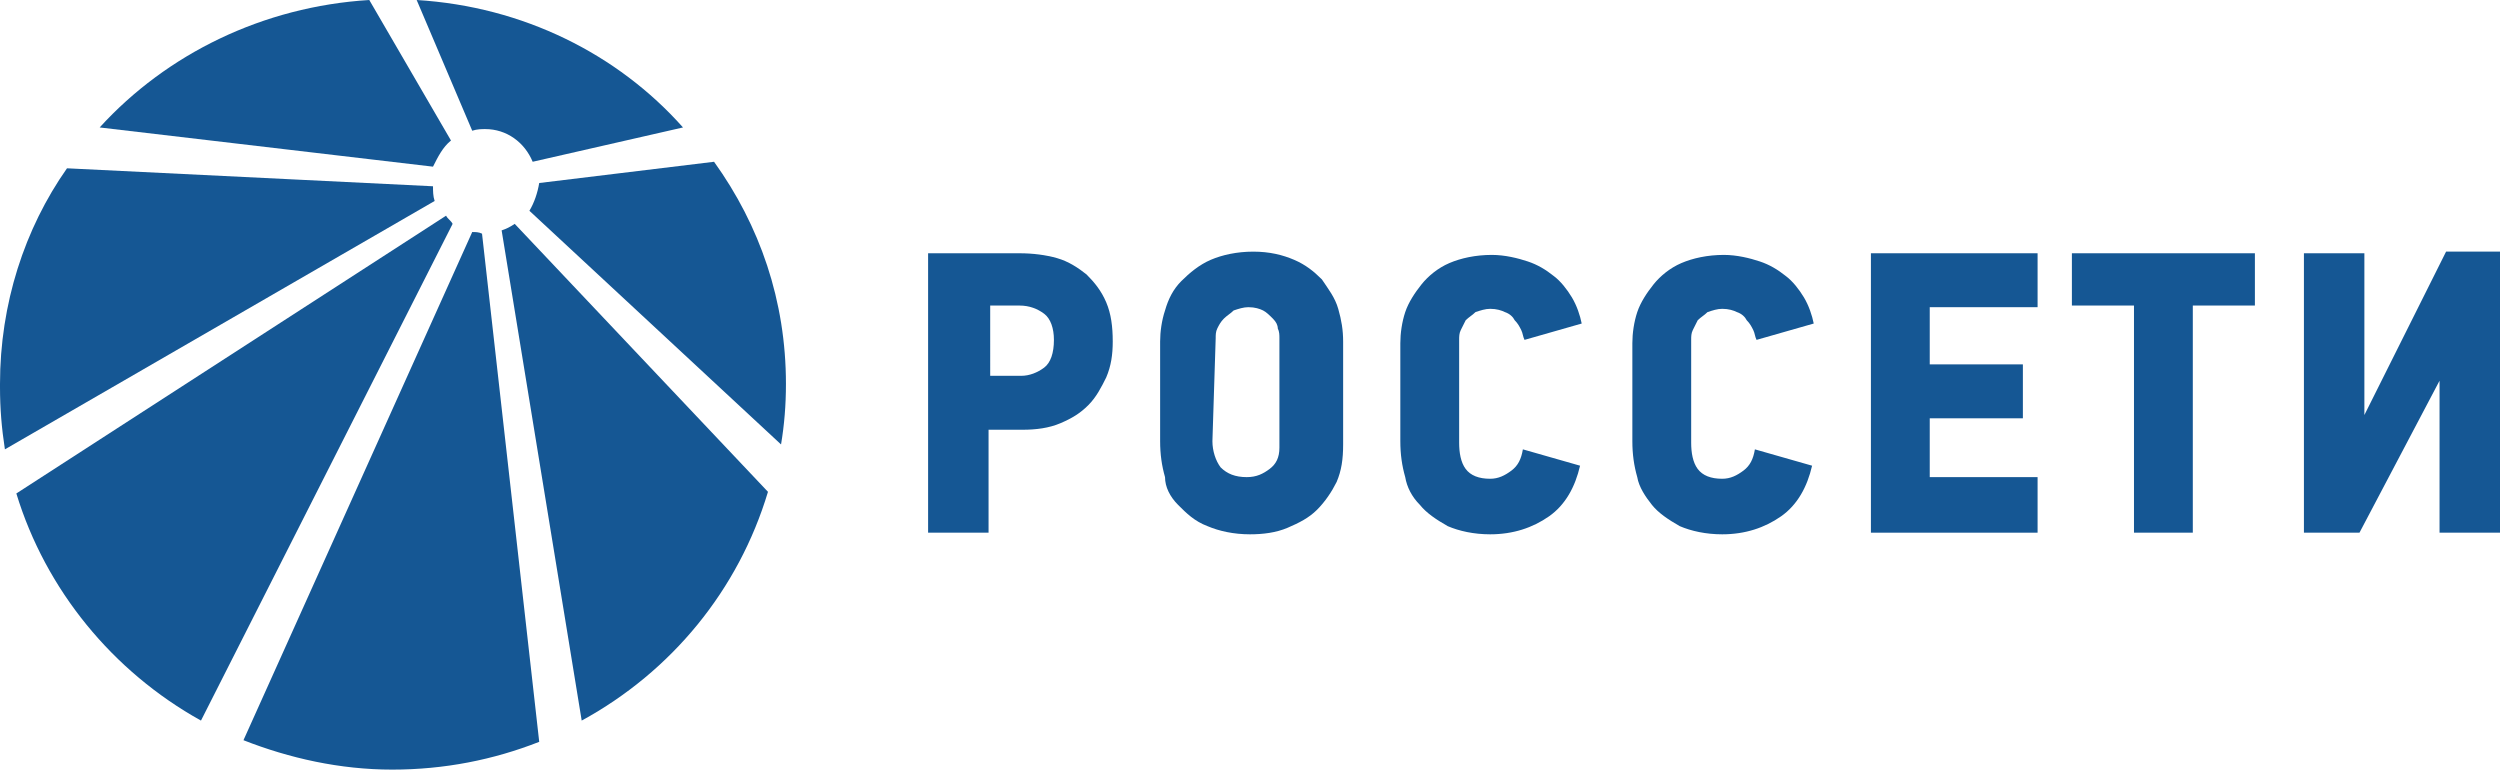
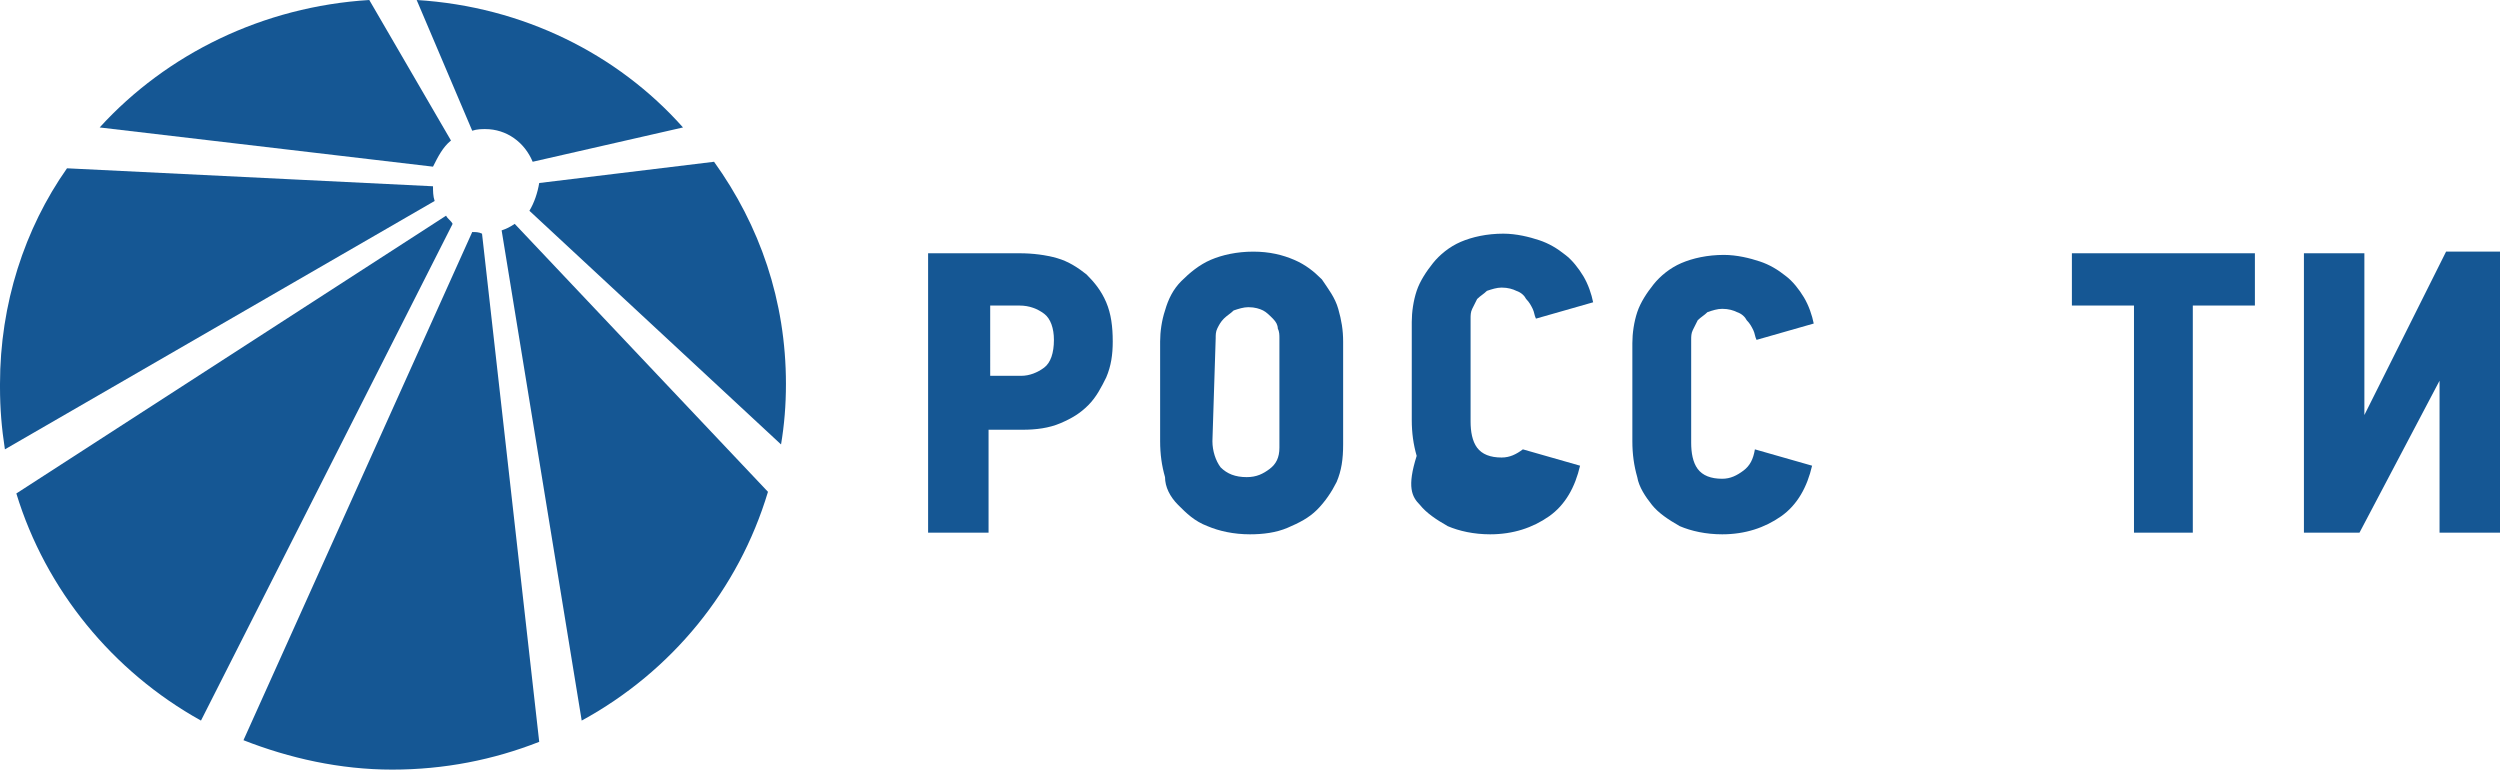
<svg xmlns="http://www.w3.org/2000/svg" version="1.1" id="Layer_1" x="0px" y="0px" width="153px" height="48px" viewBox="0 0 153 48" enable-background="new 0 0 153 48" xml:space="preserve">
  <path fill="#155794" d="M30.7,14.1l4.9,30c5.5-3,9.6-8,11.4-14L31.5,13.7C31.2,13.9,31,14,30.7,14.1z" />
  <path fill="#155794" d="M29.7,7.9c1.3,0,2.4,0.8,2.9,2l9.2-2.1C37.8,3.3,32,0.4,25.5,0l3.4,8C29.2,7.9,29.5,7.9,29.7,7.9z" />
  <path fill="#155794" d="M32.4,12.9l15.4,14.3c0.2-1.2,0.3-2.4,0.3-3.7c0-5.1-1.6-9.7-4.4-13.6l-10.7,1.3  C32.9,11.8,32.7,12.4,32.4,12.9z" />
  <path fill="#155794" d="M27.6,8.6l-5-8.6h0C16.1,0.4,10.2,3.3,6.1,7.8l20.4,2.4C26.8,9.6,27.1,9,27.6,8.6z" />
  <path fill="#155794" d="M27.3,13.2L1,30.2c1.8,5.9,5.9,10.9,11.3,13.9l15.4-30.4C27.6,13.5,27.4,13.4,27.3,13.2z" />
  <path fill="#155794" d="M28.9,14.2l-14,31.1c2.8,1.1,5.9,1.8,9.1,1.8c3.2,0,6.2-0.6,9-1.7l-3.5-31.1C29.3,14.2,29.1,14.2,28.9,14.2z  " />
  <path fill="#155794" d="M26.5,11.4L4.1,10.3C1.5,14,0,18.6,0,23.5v0.2c0,1.3,0.1,2.5,0.3,3.8l26.3-15.2C26.5,12,26.5,11.7,26.5,11.4  z" />
  <g>
    <path fill="#155794" d="M144.7,25.4L144.7,25.4l0-9.9H141v17.1h3.4l4.9-9.3h0v9.3h3.7V15.4h-3.3L144.7,25.4z" />
    <path fill="#155794" d="M126.8,18.7h3.8v13.9h3.6V18.7h3.8v-3.2h-11.2V18.7z" />
-     <path fill="#155794" d="M114.5,32.6h10.2v-3.4h-6.6v-3.6h5.7v-3.3h-5.7v-3.5h6.6v-3.3h-10.2V32.6z" />
    <path fill="#155794" d="M101.1,30.9c0.4,0.5,1,0.9,1.7,1.3c0.7,0.3,1.6,0.5,2.6,0.5c1.4,0,2.6-0.4,3.6-1.1c1-0.7,1.6-1.8,1.9-3.1   l-3.5-1c-0.1,0.6-0.3,1-0.7,1.3c-0.4,0.3-0.8,0.5-1.3,0.5c-0.7,0-1.2-0.2-1.5-0.6c-0.3-0.4-0.4-1-0.4-1.6v-6.3c0-0.2,0-0.4,0.1-0.6   c0.1-0.2,0.2-0.4,0.3-0.6c0.2-0.2,0.4-0.3,0.6-0.5c0.3-0.1,0.6-0.2,0.9-0.2c0.4,0,0.7,0.1,0.9,0.2c0.3,0.1,0.5,0.3,0.6,0.5   c0.2,0.2,0.3,0.4,0.4,0.6c0.1,0.2,0.1,0.4,0.2,0.6l3.5-1c-0.1-0.5-0.3-1.1-0.6-1.6c-0.3-0.5-0.7-1-1.1-1.3c-0.5-0.4-1-0.7-1.6-0.9   c-0.6-0.2-1.4-0.4-2.2-0.4c-1,0-1.9,0.2-2.6,0.5c-0.7,0.3-1.3,0.8-1.7,1.3c-0.4,0.5-0.8,1.1-1,1.7c-0.2,0.6-0.3,1.3-0.3,1.9v6   c0,0.8,0.1,1.5,0.3,2.2C100.3,29.8,100.7,30.4,101.1,30.9z" />
-     <path fill="#155794" d="M86.9,30.9c0.4,0.5,1,0.9,1.7,1.3c0.7,0.3,1.6,0.5,2.6,0.5c1.4,0,2.6-0.4,3.6-1.1c1-0.7,1.6-1.8,1.9-3.1   l-3.5-1c-0.1,0.6-0.3,1-0.7,1.3c-0.4,0.3-0.8,0.5-1.3,0.5c-0.7,0-1.2-0.2-1.5-0.6c-0.3-0.4-0.4-1-0.4-1.6v-6.3c0-0.2,0-0.4,0.1-0.6   c0.1-0.2,0.2-0.4,0.3-0.6c0.2-0.2,0.4-0.3,0.6-0.5c0.3-0.1,0.6-0.2,0.9-0.2c0.4,0,0.7,0.1,0.9,0.2c0.3,0.1,0.5,0.3,0.6,0.5   c0.2,0.2,0.3,0.4,0.4,0.6c0.1,0.2,0.1,0.4,0.2,0.6l3.5-1c-0.1-0.5-0.3-1.1-0.6-1.6c-0.3-0.5-0.7-1-1.1-1.3c-0.5-0.4-1-0.7-1.6-0.9   c-0.6-0.2-1.4-0.4-2.2-0.4c-1,0-1.9,0.2-2.6,0.5c-0.7,0.3-1.3,0.8-1.7,1.3c-0.4,0.5-0.8,1.1-1,1.7c-0.2,0.6-0.3,1.3-0.3,1.9v6   c0,0.8,0.1,1.5,0.3,2.2C86.1,29.8,86.4,30.4,86.9,30.9z" />
+     <path fill="#155794" d="M86.9,30.9c0.4,0.5,1,0.9,1.7,1.3c0.7,0.3,1.6,0.5,2.6,0.5c1.4,0,2.6-0.4,3.6-1.1c1-0.7,1.6-1.8,1.9-3.1   l-3.5-1c-0.4,0.3-0.8,0.5-1.3,0.5c-0.7,0-1.2-0.2-1.5-0.6c-0.3-0.4-0.4-1-0.4-1.6v-6.3c0-0.2,0-0.4,0.1-0.6   c0.1-0.2,0.2-0.4,0.3-0.6c0.2-0.2,0.4-0.3,0.6-0.5c0.3-0.1,0.6-0.2,0.9-0.2c0.4,0,0.7,0.1,0.9,0.2c0.3,0.1,0.5,0.3,0.6,0.5   c0.2,0.2,0.3,0.4,0.4,0.6c0.1,0.2,0.1,0.4,0.2,0.6l3.5-1c-0.1-0.5-0.3-1.1-0.6-1.6c-0.3-0.5-0.7-1-1.1-1.3c-0.5-0.4-1-0.7-1.6-0.9   c-0.6-0.2-1.4-0.4-2.2-0.4c-1,0-1.9,0.2-2.6,0.5c-0.7,0.3-1.3,0.8-1.7,1.3c-0.4,0.5-0.8,1.1-1,1.7c-0.2,0.6-0.3,1.3-0.3,1.9v6   c0,0.8,0.1,1.5,0.3,2.2C86.1,29.8,86.4,30.4,86.9,30.9z" />
    <path fill="#155794" d="M74.4,20.7c0-0.2,0-0.4,0.1-0.6c0.1-0.2,0.2-0.4,0.4-0.6c0.2-0.2,0.4-0.3,0.6-0.5c0.3-0.1,0.6-0.2,0.9-0.2   c0.4,0,0.7,0.1,0.9,0.2c0.2,0.1,0.4,0.3,0.6,0.5c0.2,0.2,0.3,0.4,0.3,0.6c0.1,0.2,0.1,0.4,0.1,0.6v6.7c0,0.6-0.2,1-0.6,1.3   c-0.4,0.3-0.8,0.5-1.4,0.5c-0.7,0-1.2-0.2-1.6-0.6c-0.3-0.4-0.5-1-0.5-1.6L74.4,20.7L74.4,20.7z M72.1,30.9c0.5,0.5,1,1,1.8,1.3   c0.7,0.3,1.6,0.5,2.6,0.5c0.8,0,1.6-0.1,2.3-0.4c0.7-0.3,1.3-0.6,1.8-1.1c0.5-0.5,0.9-1.1,1.2-1.7c0.3-0.7,0.4-1.4,0.4-2.3v-6.3   c0-0.7-0.1-1.3-0.3-2c-0.2-0.7-0.6-1.2-1-1.8c-0.5-0.5-1-0.9-1.7-1.2c-0.7-0.3-1.5-0.5-2.5-0.5c-1,0-1.9,0.2-2.6,0.5   c-0.7,0.3-1.3,0.8-1.8,1.3c-0.5,0.5-0.8,1.1-1,1.8c-0.2,0.6-0.3,1.3-0.3,1.9v6.1c0,0.8,0.1,1.5,0.3,2.2   C71.3,29.8,71.6,30.4,72.1,30.9z" />
    <path fill="#155794" d="M60.5,18.7h1.9c0.6,0,1.1,0.2,1.5,0.5c0.4,0.3,0.6,0.9,0.6,1.6c0,0.8-0.2,1.4-0.6,1.7   c-0.4,0.3-0.9,0.5-1.4,0.5h-1.9V18.7z M60.5,26.3h2.1c0.8,0,1.6-0.1,2.3-0.4c0.7-0.3,1.2-0.6,1.7-1.1c0.5-0.5,0.8-1.1,1.1-1.7   c0.3-0.7,0.4-1.4,0.4-2.2c0-0.9-0.1-1.7-0.4-2.4c-0.3-0.7-0.7-1.2-1.2-1.7c-0.5-0.4-1.1-0.8-1.8-1c-0.7-0.2-1.5-0.3-2.3-0.3h-5.6   v17.1h3.7V26.3z" />
  </g>
</svg>